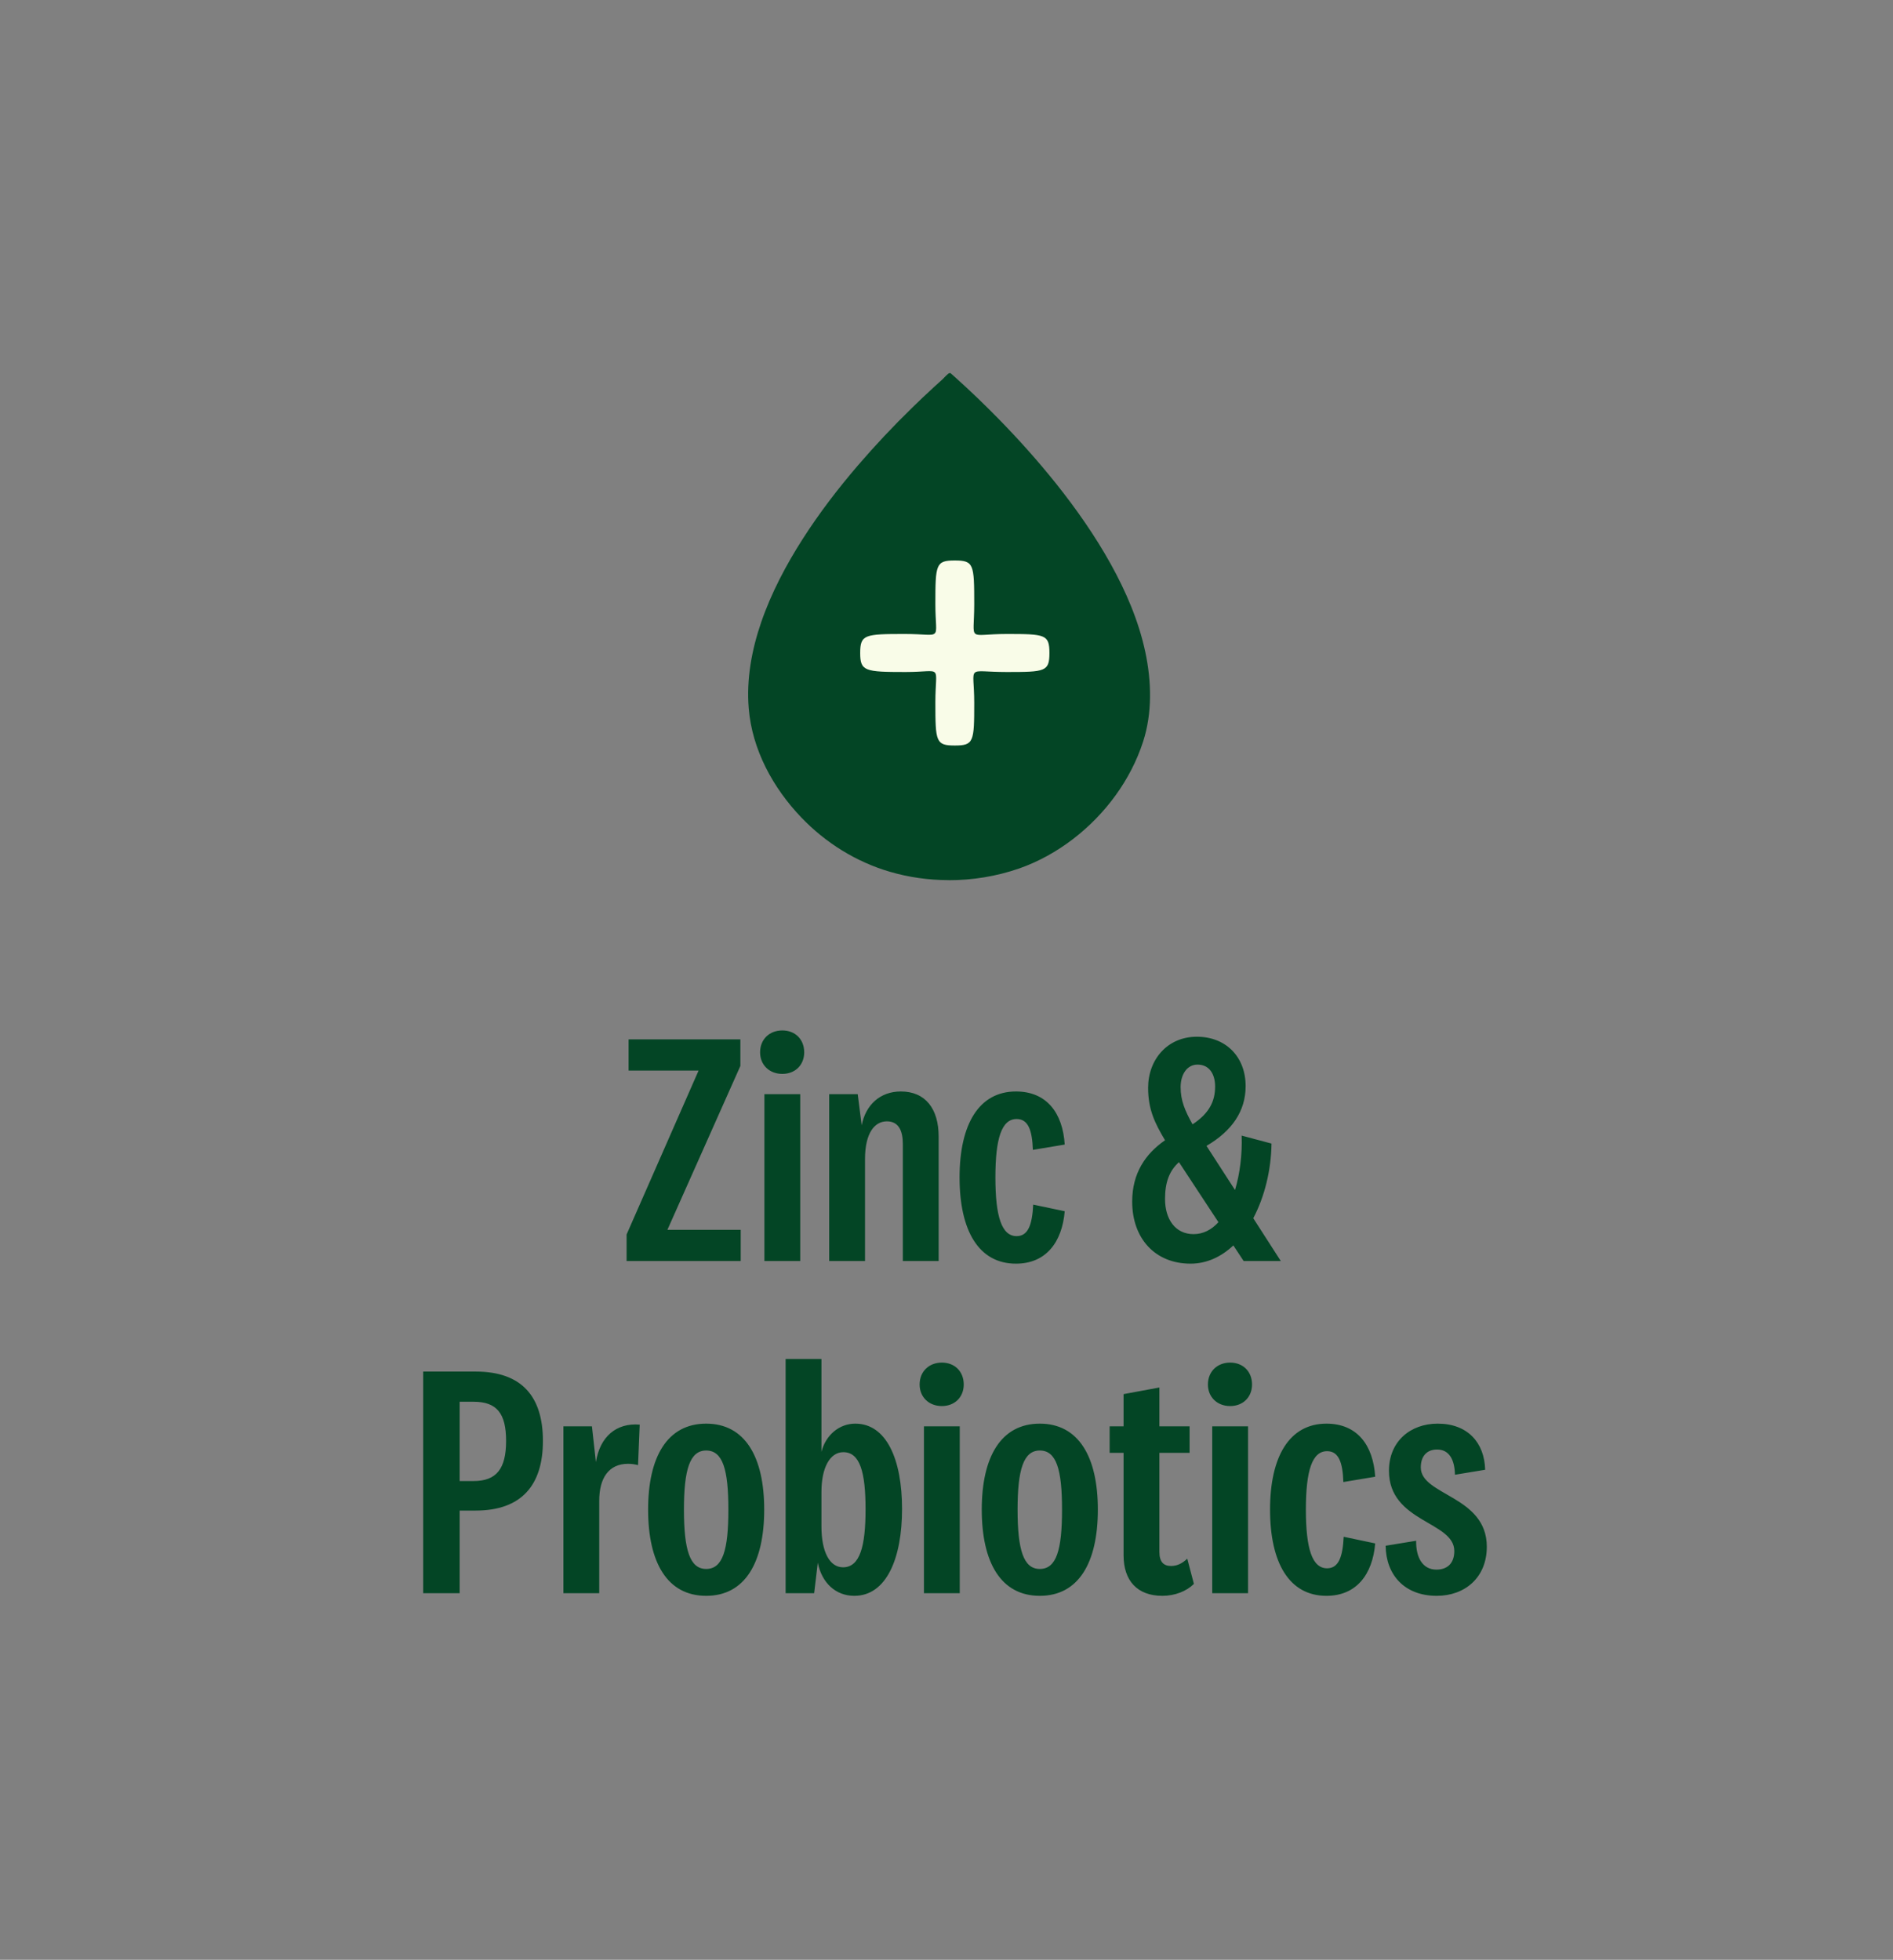
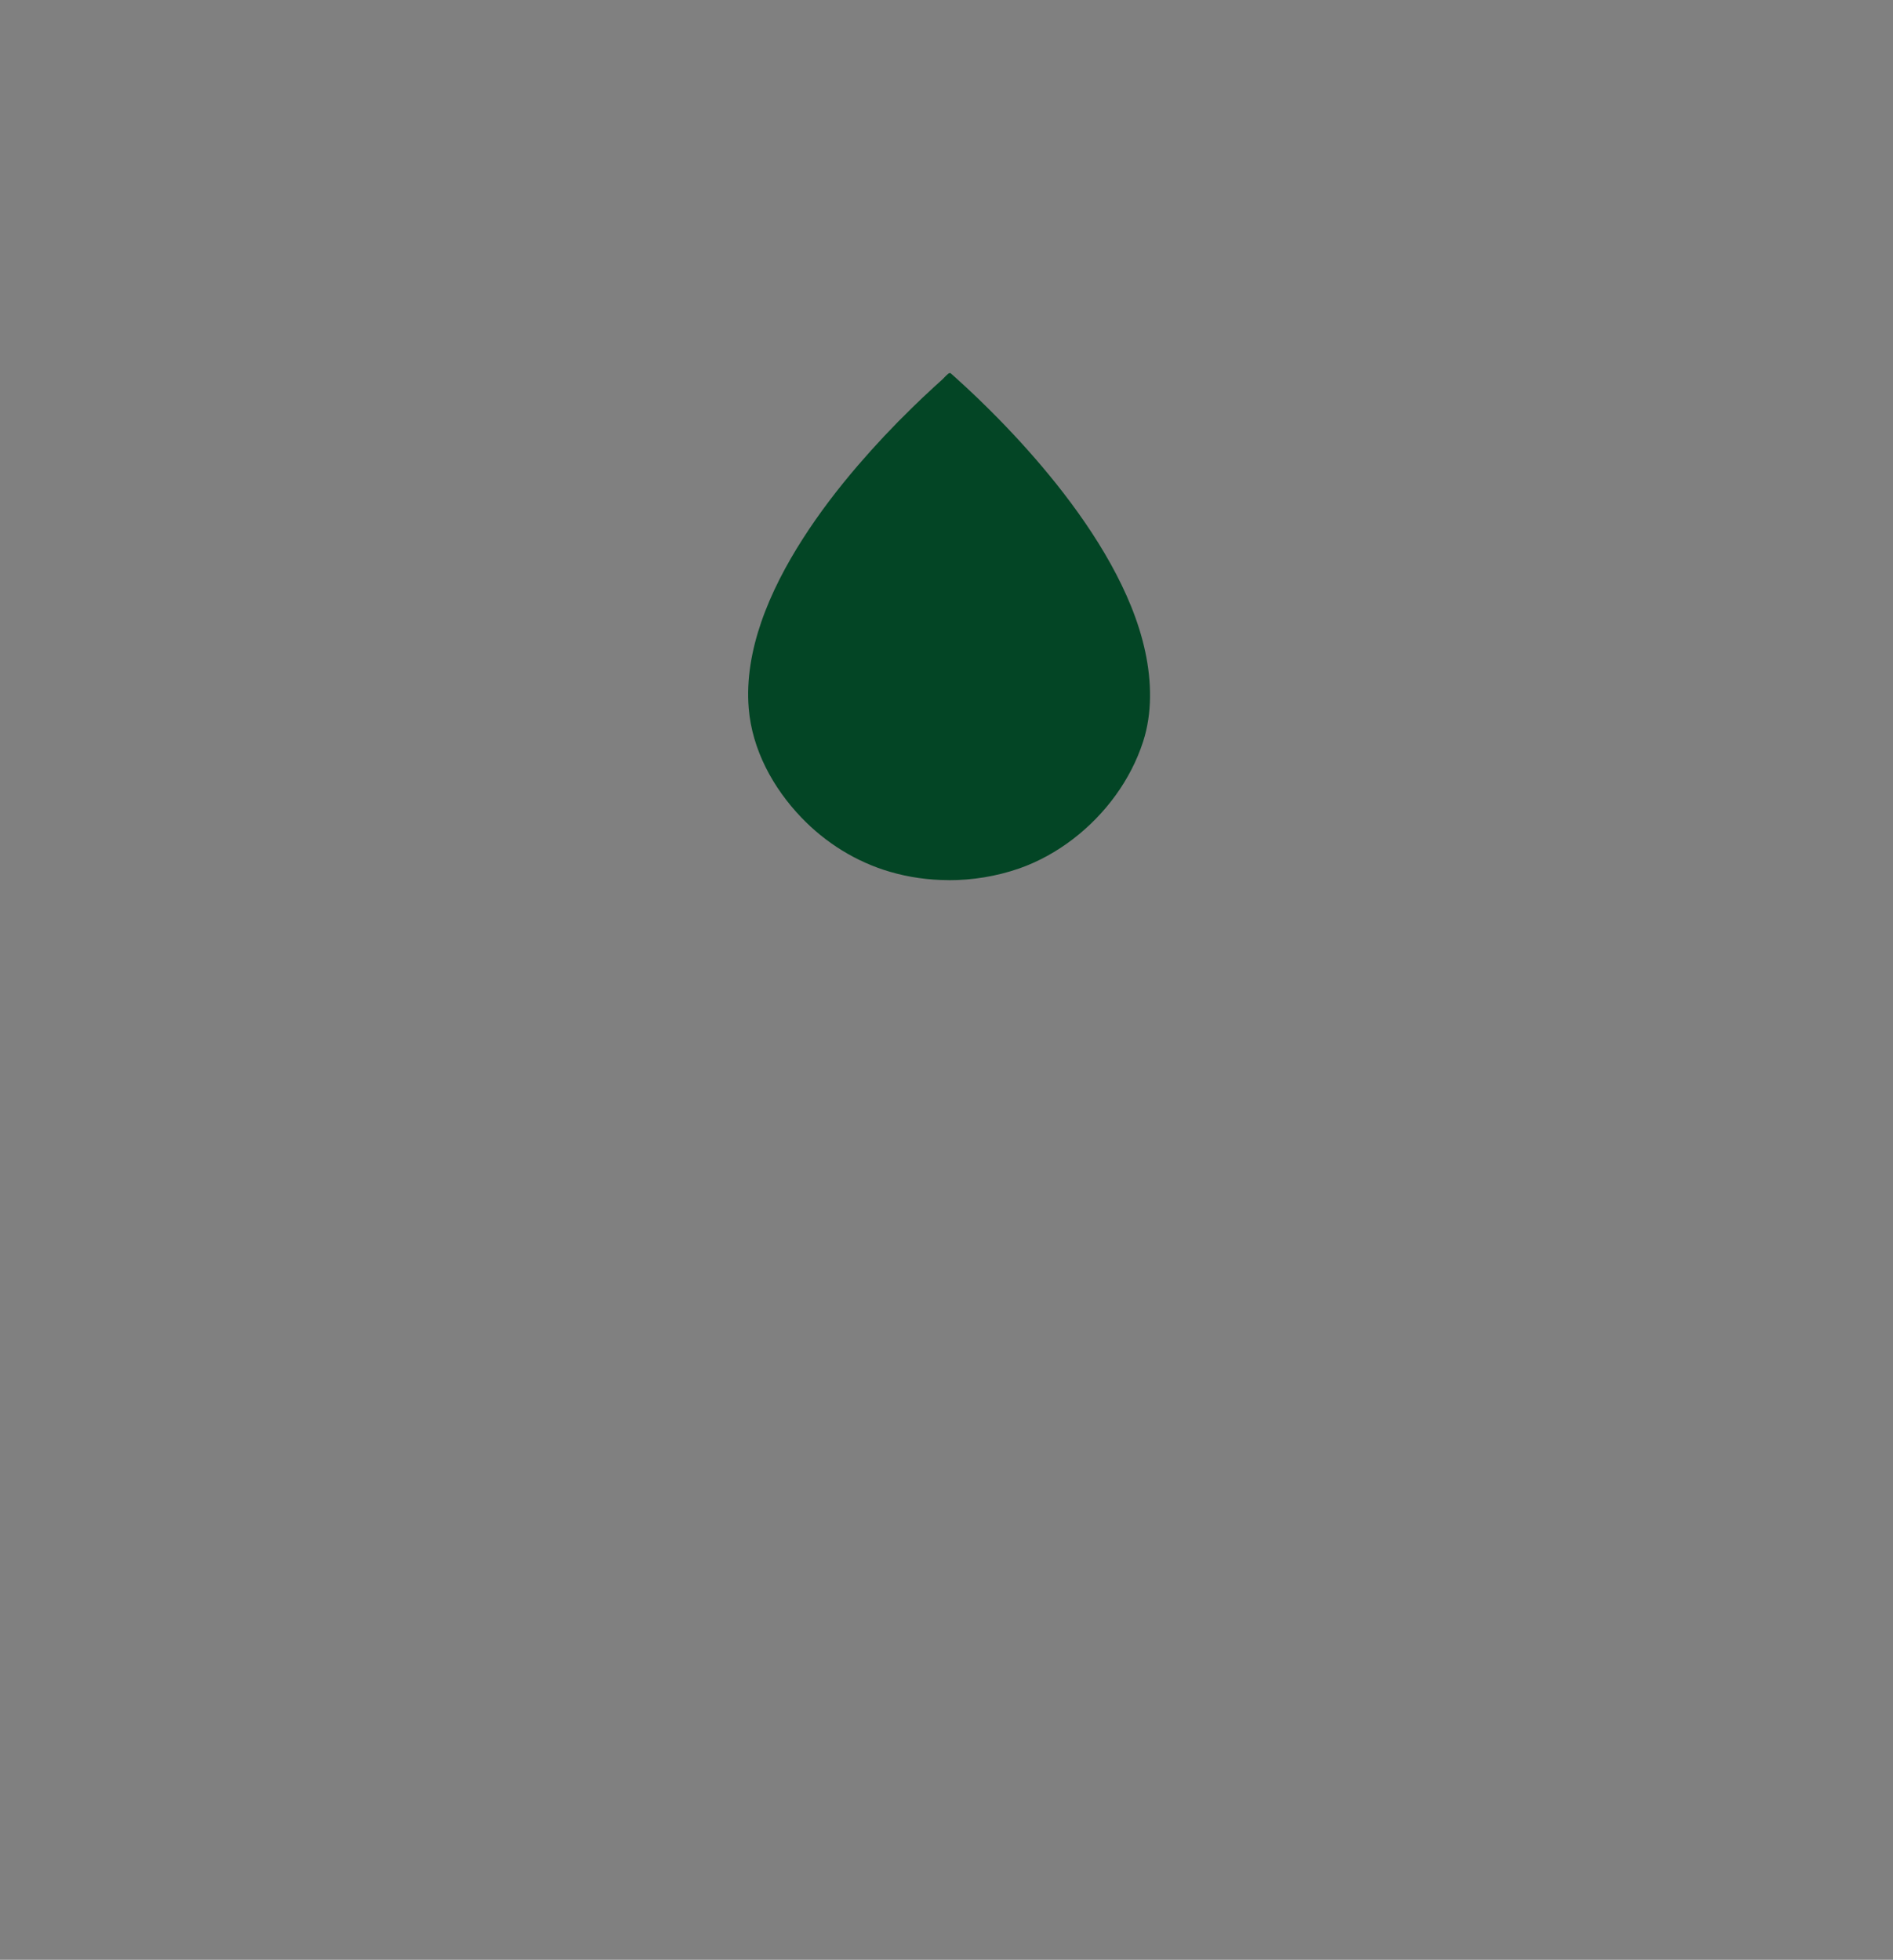
<svg xmlns="http://www.w3.org/2000/svg" fill="none" viewBox="0 0 228 236" height="236" width="228">
  <rect x="0" y="0" width="228" height="236" fill="#808080" stroke="none" />
-   <path fill="#034525" d="M80.384 148.097H89.214V151.853H75.47V148.656L84.14 128.92H75.71V125.165H89.174V128.361L80.384 148.097ZM96.862 126.723C96.862 128.241 95.783 129.32 94.225 129.32C92.667 129.32 91.548 128.241 91.548 126.723C91.548 125.165 92.667 124.086 94.225 124.086C95.783 124.086 96.862 125.165 96.862 126.723ZM92.068 131.757H96.382V151.853H92.068V131.757ZM103.306 131.757L103.786 135.512C104.265 133.035 106.023 131.437 108.5 131.437C111.457 131.437 113.055 133.515 113.055 136.871V151.853H108.74V137.75C108.74 136.152 108.22 135.033 106.822 135.033C105.344 135.033 104.185 136.431 104.185 139.587V151.853H99.871V131.757H103.306ZM115.574 141.785C115.574 135.353 117.931 131.437 122.366 131.437C126.041 131.437 127.999 133.994 128.239 137.83L124.403 138.469C124.323 136.112 123.844 134.753 122.446 134.753C120.648 134.753 119.889 137.071 119.889 141.785C119.889 146.499 120.648 148.856 122.446 148.856C123.844 148.856 124.323 147.458 124.443 145.061L128.239 145.86C127.919 149.615 125.961 152.172 122.366 152.172C117.891 152.172 115.574 148.217 115.574 141.785ZM142.198 130.918C142.198 132.516 142.717 133.755 143.636 135.393C145.634 134.074 146.353 132.636 146.353 130.838C146.353 129.32 145.634 128.201 144.236 128.201C142.957 128.201 142.198 129.4 142.198 130.918ZM143.756 148.616C144.915 148.616 145.914 148.097 146.753 147.178L141.998 139.947C140.84 140.986 140.32 142.384 140.32 144.382C140.32 146.819 141.559 148.616 143.756 148.616ZM149.789 151.853L148.55 149.975C147.112 151.333 145.354 152.172 143.397 152.172C139.122 152.172 136.365 149.136 136.365 144.701C136.365 141.265 137.963 138.948 140.32 137.31C139.082 135.233 138.283 133.595 138.283 130.998C138.283 127.602 140.6 124.845 144.156 124.845C147.631 124.845 150.029 127.243 150.029 130.798C150.029 133.795 148.391 136.192 145.314 137.989L148.75 143.303C149.349 141.305 149.629 138.988 149.549 136.751L153.145 137.71C153.105 140.906 152.306 144.142 150.947 146.699L154.263 151.853H149.789ZM57.281 181.905H55.363V191.853H50.968V165.165H57.281C62.834 165.165 65.391 168.161 65.391 173.515C65.391 178.868 62.794 181.905 57.281 181.905ZM60.956 173.515C60.956 170.199 59.837 168.801 57.041 168.801H55.363V178.349H57.041C59.797 178.349 60.956 176.871 60.956 173.515ZM77.048 171.557L76.848 176.431C76.528 176.351 76.129 176.272 75.649 176.272C73.292 176.272 72.174 178.029 72.174 180.706V191.853H67.859V171.757H71.295L71.774 176.072C72.254 172.996 74.251 171.318 77.048 171.557ZM92.044 181.785C92.044 188.177 89.727 192.172 85.053 192.172C80.378 192.172 78.061 188.177 78.061 181.785C78.061 175.433 80.378 171.437 85.053 171.437C89.727 171.437 92.044 175.433 92.044 181.785ZM87.729 181.785C87.729 176.951 87.05 174.673 85.053 174.673C83.095 174.673 82.376 176.951 82.376 181.785C82.376 186.659 83.095 188.936 85.053 188.936C87.05 188.936 87.729 186.659 87.729 181.785ZM98.938 163.647V174.833C99.457 172.796 101.095 171.437 103.013 171.437C106.768 171.437 108.646 175.752 108.646 181.705C108.646 187.658 106.768 192.172 102.893 192.172C100.656 192.172 98.978 190.614 98.498 188.177L98.059 191.853H94.623V163.647H98.938ZM98.938 179.667V183.822C98.938 186.899 99.937 188.736 101.535 188.736C103.572 188.736 104.251 186.219 104.251 181.745C104.251 177.27 103.572 174.873 101.575 174.873C99.977 174.873 98.938 176.711 98.938 179.667ZM116.077 166.723C116.077 168.241 114.998 169.32 113.44 169.32C111.882 169.32 110.763 168.241 110.763 166.723C110.763 165.165 111.882 164.086 113.44 164.086C114.998 164.086 116.077 165.165 116.077 166.723ZM111.283 171.757H115.597V191.853H111.283V171.757ZM132.229 181.785C132.229 188.177 129.912 192.172 125.238 192.172C120.564 192.172 118.247 188.177 118.247 181.785C118.247 175.433 120.564 171.437 125.238 171.437C129.912 171.437 132.229 175.433 132.229 181.785ZM127.915 181.785C127.915 176.951 127.236 174.673 125.238 174.673C123.28 174.673 122.561 176.951 122.561 181.785C122.561 186.659 123.28 188.936 125.238 188.936C127.236 188.936 127.915 186.659 127.915 181.785ZM142.999 187.698L143.798 190.734C142.919 191.613 141.52 192.172 140.002 192.172C136.966 192.172 135.328 190.334 135.328 187.298V174.953H133.65V171.757H135.328V167.882L139.643 167.083V171.757H143.278V174.953H139.643V186.899C139.643 188.097 140.162 188.577 141.041 188.577C141.76 188.577 142.359 188.297 142.999 187.698ZM150.8 166.723C150.8 168.241 149.721 169.32 148.163 169.32C146.605 169.32 145.486 168.241 145.486 166.723C145.486 165.165 146.605 164.086 148.163 164.086C149.721 164.086 150.8 165.165 150.8 166.723ZM146.006 171.757H150.321V191.853H146.006V171.757ZM152.97 181.785C152.97 175.353 155.327 171.437 159.762 171.437C163.437 171.437 165.395 173.994 165.634 177.83L161.799 178.469C161.719 176.112 161.24 174.753 159.841 174.753C158.044 174.753 157.285 177.071 157.285 181.785C157.285 186.499 158.044 188.856 159.841 188.856C161.24 188.856 161.719 187.458 161.839 185.061L165.634 185.86C165.315 189.615 163.357 192.172 159.762 192.172C155.287 192.172 152.97 188.217 152.97 181.785ZM166.892 186.14L170.567 185.54C170.527 187.578 171.366 189.016 173.004 189.016C174.362 189.016 175.162 188.217 175.162 186.779C175.162 183.183 167.291 183.343 167.291 177.111C167.291 173.595 169.848 171.437 173.164 171.437C176.76 171.437 178.797 173.715 178.877 176.991L175.241 177.59C175.201 175.792 174.562 174.554 173.084 174.554C171.886 174.554 171.126 175.313 171.126 176.711C171.126 180.107 179.077 180.107 179.077 186.259C179.077 189.975 176.44 192.172 173.044 192.172C169.169 192.172 166.932 189.655 166.892 186.14Z" />
-   <path fill="#034525" d="M114.244 105.995C117.128 106.001 120.018 105.528 122.733 104.589C125.078 103.774 127.301 102.526 129.255 101.028C133.143 98.039 136.181 93.927 137.677 89.315C138.802 85.853 138.694 82.042 137.946 78.521C137.151 74.79 135.622 71.236 133.769 67.898C131.916 64.561 129.639 61.296 127.207 58.248C125.044 55.541 122.72 52.946 120.294 50.463C118.603 48.735 116.858 47.06 115.059 45.444C114.871 45.273 114.675 45.102 114.48 44.931H114.433H114.413H114.365C114.19 44.931 113.665 45.549 113.53 45.667C113.173 45.982 112.822 46.304 112.472 46.626C111.583 47.441 110.707 48.275 109.845 49.116C107.574 51.33 105.398 53.642 103.336 56.04C100.924 58.852 98.667 61.795 96.68 64.903C94.692 68.01 92.9 71.387 91.687 74.914C90.542 78.239 89.888 81.773 90.178 85.288C90.582 90.248 93.082 94.866 96.531 98.46C99.428 101.482 103.1 103.787 107.17 104.976C109.454 105.647 111.846 105.982 114.244 105.988V105.995Z" />
-   <path fill="#F9FCE8" d="M115 67.494C117.289 67.494 117.34 67.952 117.34 72.734C117.34 77.465 116.374 76.346 121.257 76.346C125.887 76.346 126.396 76.397 126.396 78.635C126.396 80.874 125.887 80.924 121.257 80.924C116.221 80.924 117.34 79.907 117.34 84.638C117.34 89.318 117.289 89.776 115 89.776C112.711 89.776 112.66 89.318 112.66 84.587C112.66 79.856 113.678 80.924 109.048 80.924C104.164 80.924 103.605 80.823 103.605 78.635C103.605 76.397 104.164 76.346 108.997 76.346C113.678 76.346 112.66 77.363 112.66 72.734C112.66 67.952 112.711 67.494 115 67.494Z" />
+   <path fill="#034525" d="M114.244 105.995C117.128 106.001 120.018 105.528 122.733 104.589C125.078 103.774 127.301 102.526 129.255 101.028C133.143 98.039 136.181 93.927 137.677 89.315C138.802 85.853 138.694 82.042 137.946 78.521C137.151 74.79 135.622 71.236 133.769 67.898C131.916 64.561 129.639 61.296 127.207 58.248C125.044 55.541 122.72 52.946 120.294 50.463C118.603 48.735 116.858 47.06 115.059 45.444C114.871 45.273 114.675 45.102 114.48 44.931H114.433H114.413H114.365C114.19 44.931 113.665 45.549 113.53 45.667C113.173 45.982 112.822 46.304 112.472 46.626C111.583 47.441 110.707 48.275 109.845 49.116C107.574 51.33 105.398 53.642 103.336 56.04C100.924 58.852 98.667 61.795 96.68 64.903C94.692 68.01 92.9 71.387 91.687 74.914C90.542 78.239 89.888 81.773 90.178 85.288C90.582 90.248 93.082 94.866 96.531 98.46C99.428 101.482 103.1 103.787 107.17 104.976C109.454 105.647 111.846 105.982 114.244 105.988V105.995" />
</svg>